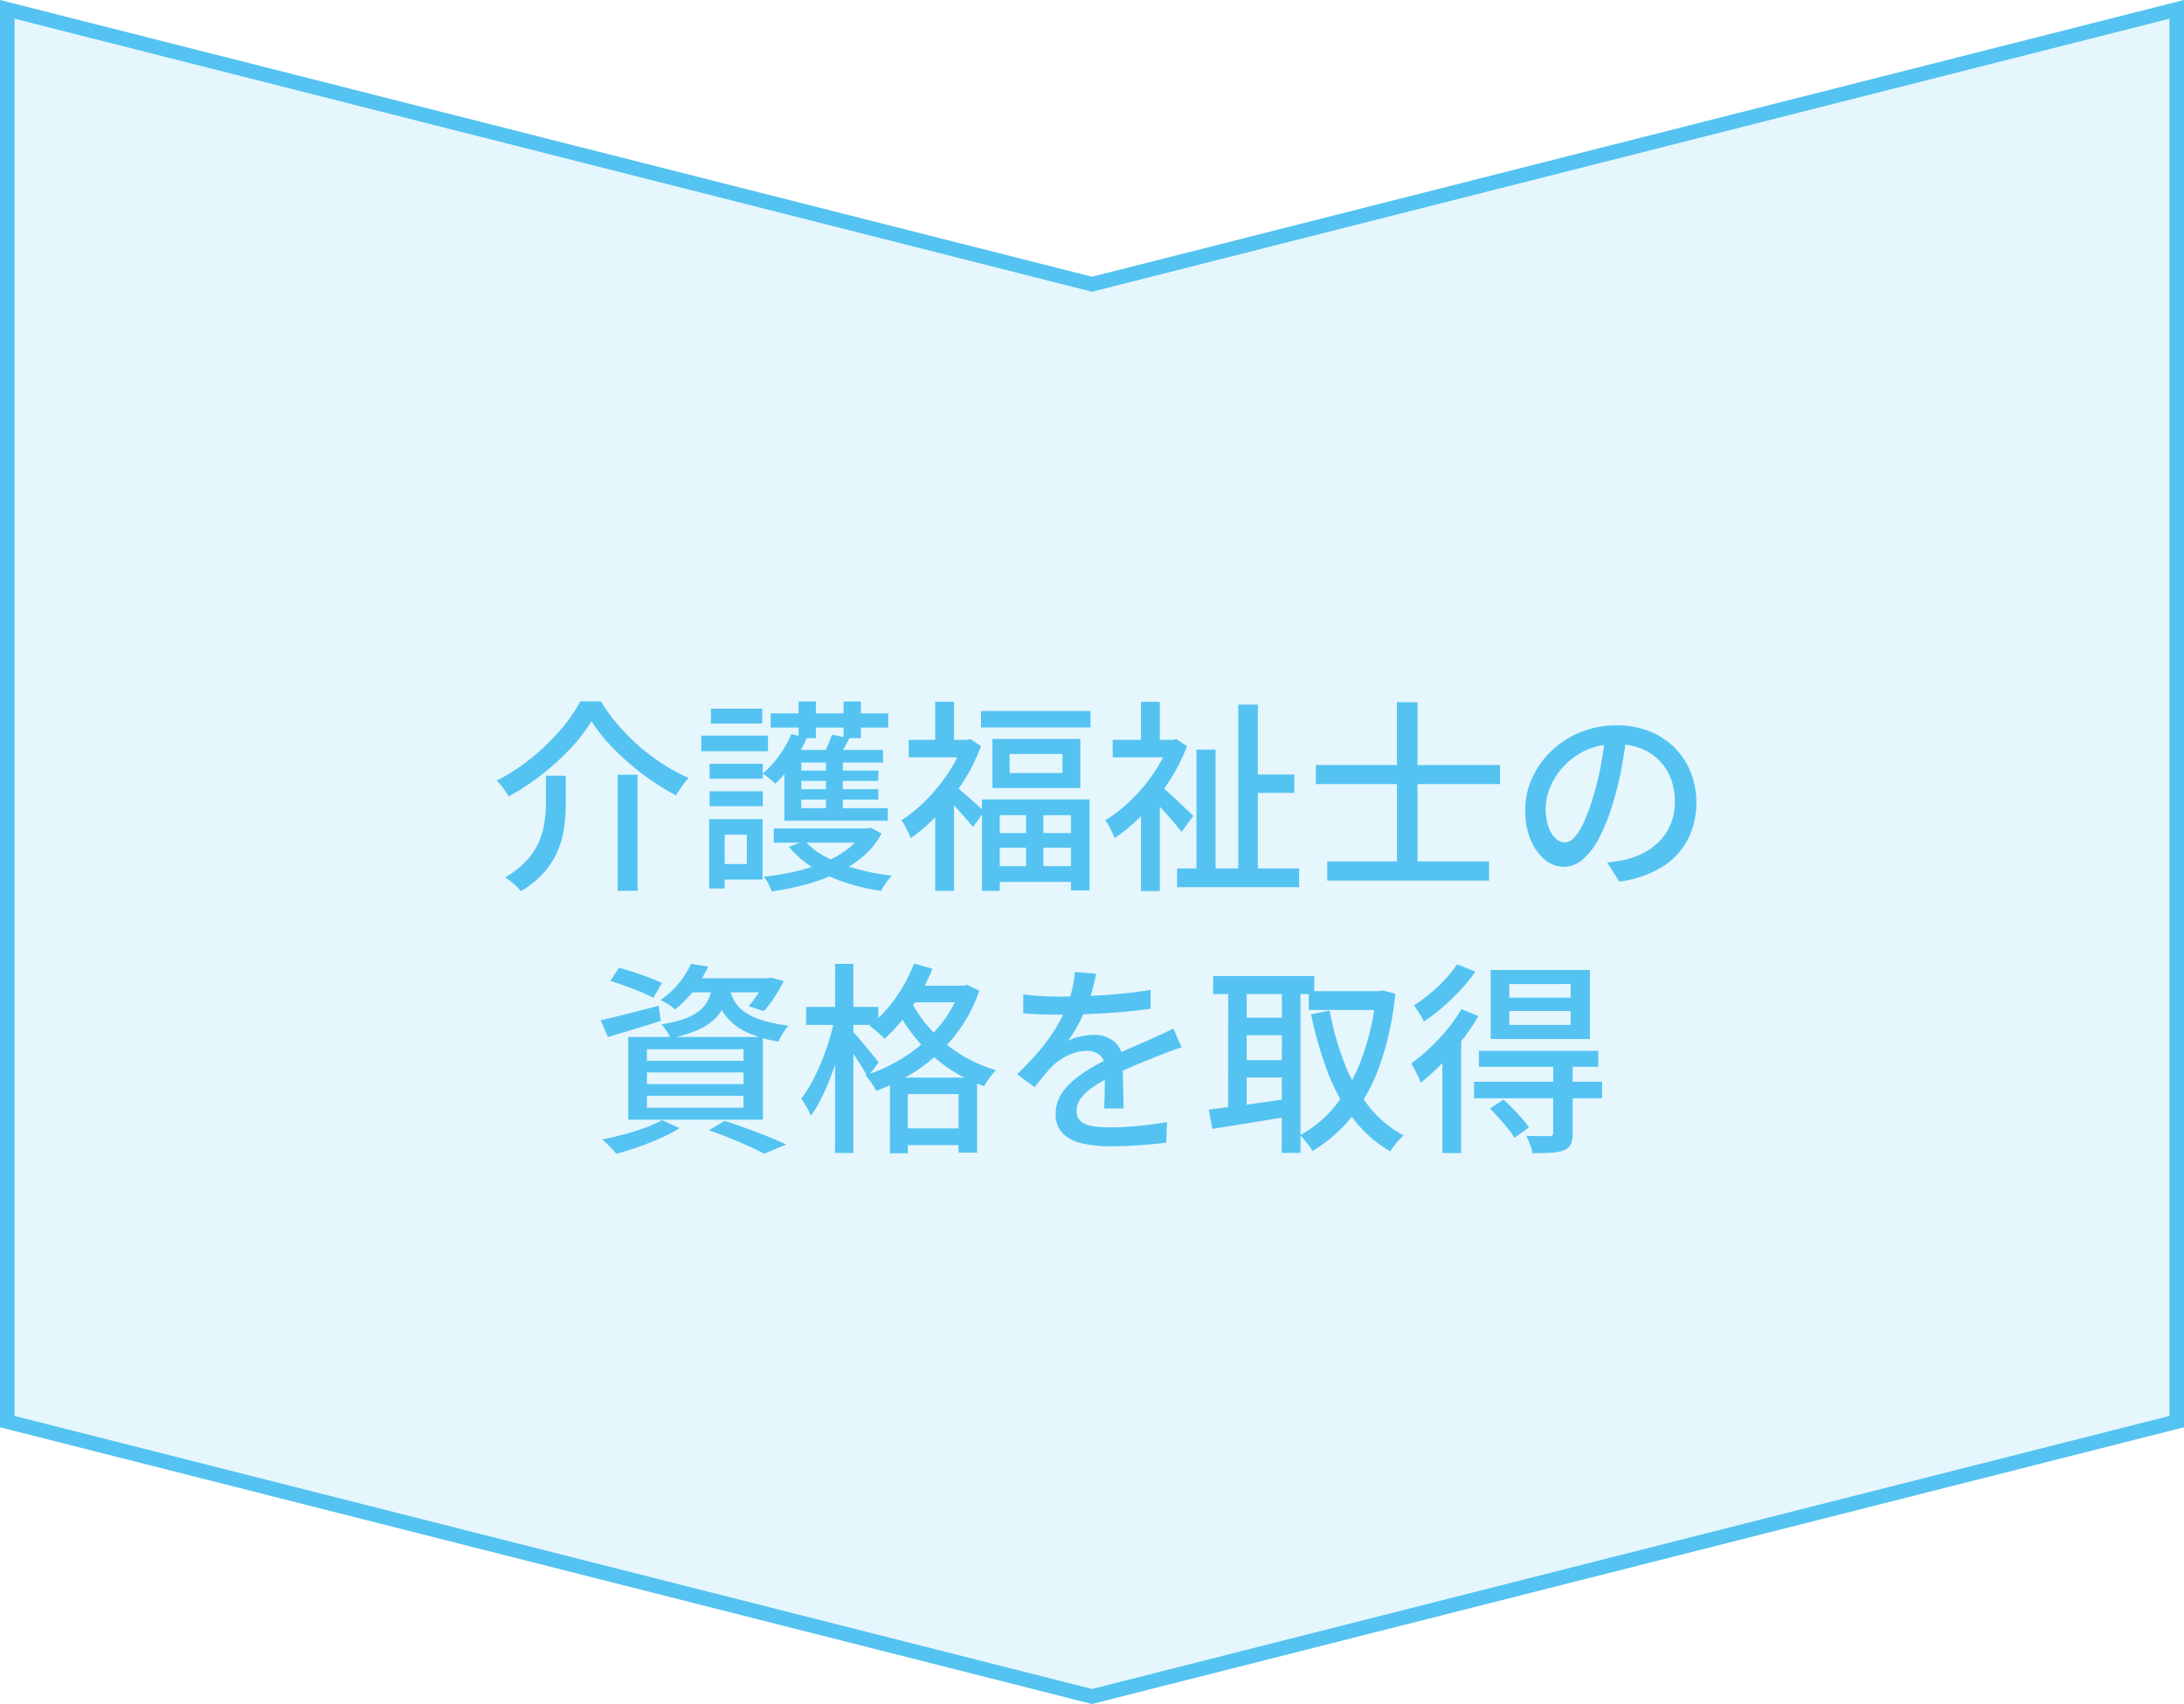
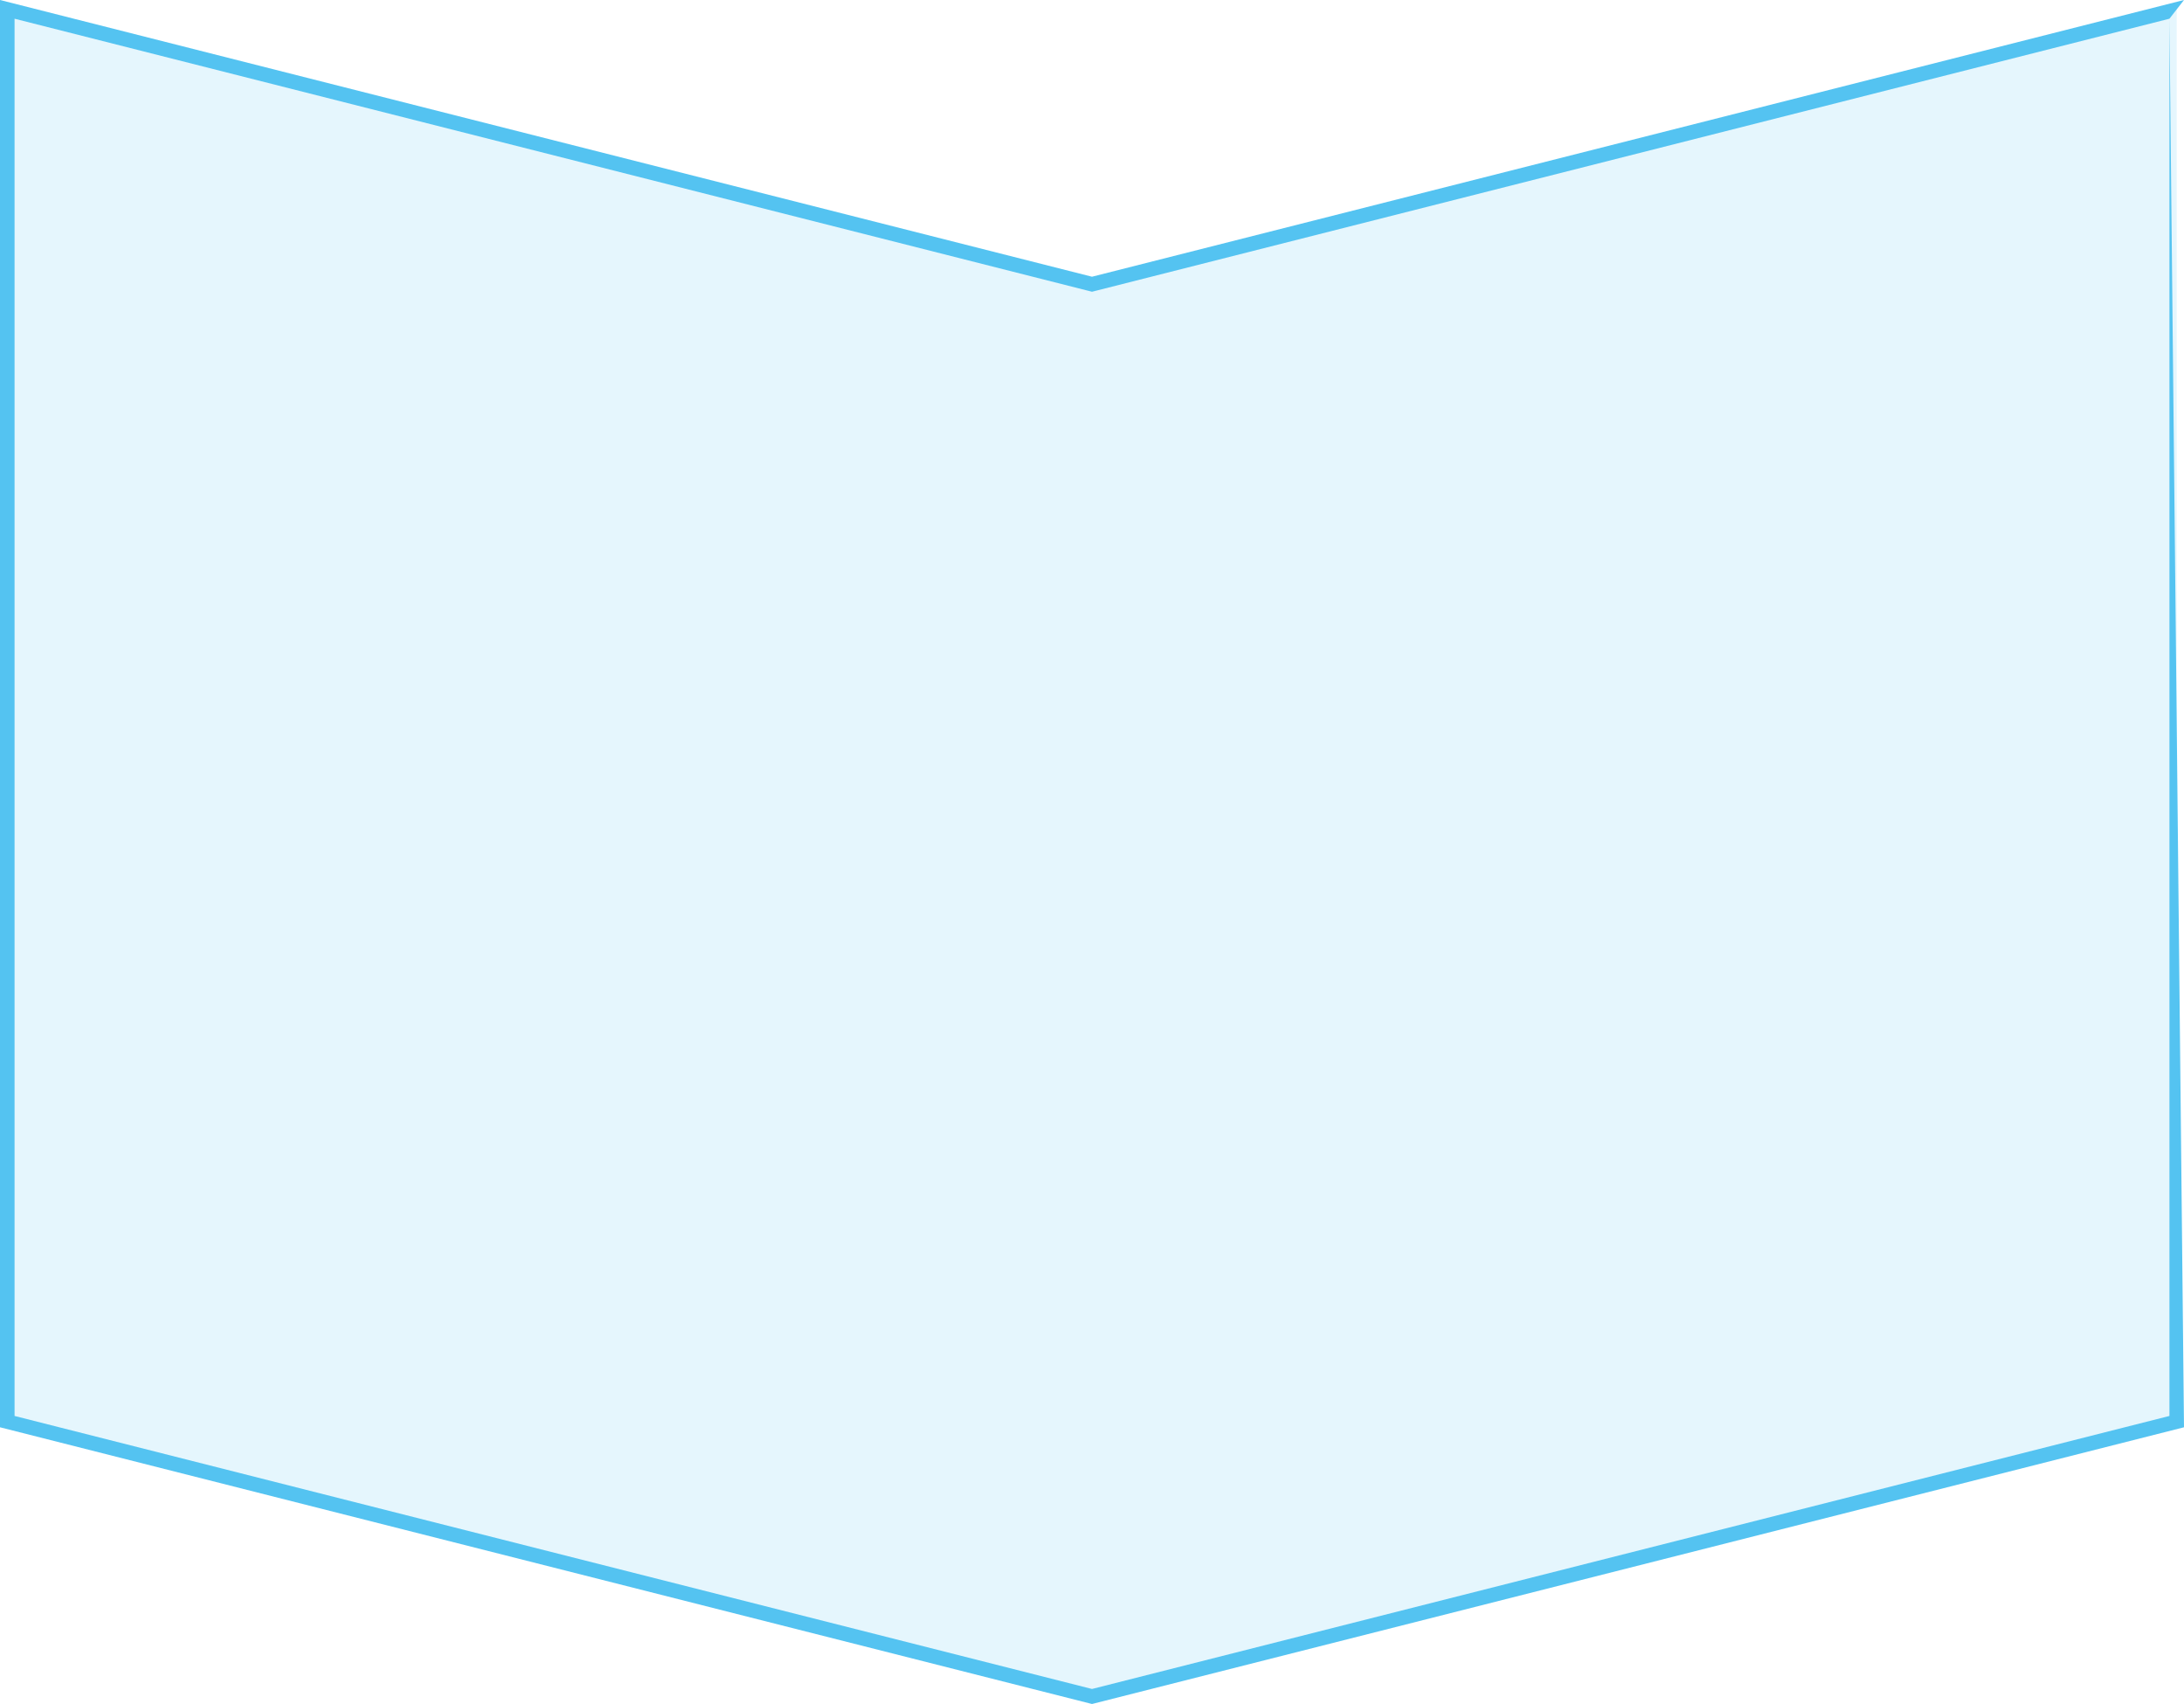
<svg xmlns="http://www.w3.org/2000/svg" width="150" height="117" viewBox="0 0 150 117">
  <g id="グループ_6726" data-name="グループ 6726" transform="translate(127 -26.228)">
    <g id="パス_31599" data-name="パス 31599" transform="translate(23 26.228) rotate(90)" fill="rgba(84,195,241,0.15)">
      <path d="M 97.611 149.5 L 0.642 149.5 L 19.485 75.123 L 19.516 75 L 19.485 74.877 L 0.642 0.5 L 97.611 0.5 L 116.484 75 L 97.611 149.5 Z" stroke="none" />
-       <path d="M 1.285 1 L 20.032 75 L 19.969 75.246 L 1.285 149 L 97.222 149 L 115.968 75 L 97.222 1 L 1.285 1 M 0 0 L 98 0 L 117 75 L 98 150 L 0 150 L 19 75 L 0 0 Z" stroke="none" fill="#54c3f1" />
+       <path d="M 1.285 1 L 20.032 75 L 19.969 75.246 L 1.285 149 L 97.222 149 L 115.968 75 L 97.222 1 L 1.285 1 L 98 0 L 117 75 L 98 150 L 0 150 L 19 75 L 0 0 Z" stroke="none" fill="#54c3f1" />
    </g>
-     <path id="パス_35580" data-name="パス 35580" d="M36.048,5.518A10.925,10.925,0,0,1,34.62,7.38a17.349,17.349,0,0,1-1.976,1.8,16.582,16.582,0,0,1-2.286,1.509,2.987,2.987,0,0,0-.223-.367q-.14-.2-.295-.394a2.848,2.848,0,0,0-.3-.329,13.489,13.489,0,0,0,2.359-1.53,15.17,15.17,0,0,0,2-1.924,10.739,10.739,0,0,0,1.384-1.987h1.411A12.857,12.857,0,0,0,37.92,5.826,14.431,14.431,0,0,0,39.4,7.3a14,14,0,0,0,1.637,1.215,12.153,12.153,0,0,0,1.691.9,4.567,4.567,0,0,0-.469.577q-.225.325-.407.622A17.06,17.06,0,0,1,39.627,9.2a17.348,17.348,0,0,1-2.038-1.775A11.835,11.835,0,0,1,36.048,5.518Zm1.8,3.68h1.37v7.966h-1.37Zm-4.923.066h1.361v1.862a13.289,13.289,0,0,1-.094,1.545,6.6,6.6,0,0,1-.4,1.6,5.537,5.537,0,0,1-.924,1.543A6.406,6.406,0,0,1,31.2,17.188a2.732,2.732,0,0,0-.3-.328q-.19-.178-.4-.348a2.79,2.79,0,0,0-.384-.268A6.147,6.147,0,0,0,31.63,15.05a4.657,4.657,0,0,0,.839-1.312,5.368,5.368,0,0,0,.365-1.344,10.034,10.034,0,0,0,.087-1.3ZM48.57,12.881h6.514v.977H48.57Zm6.187,0H55l.217-.051.76.4a5.513,5.513,0,0,1-1.282,1.583A7.988,7.988,0,0,1,52.9,15.954a12.716,12.716,0,0,1-2.131.776,20.326,20.326,0,0,1-2.336.481,3.665,3.665,0,0,0-.232-.525,2.78,2.78,0,0,0-.313-.488,17.929,17.929,0,0,0,2.162-.361,12.654,12.654,0,0,0,1.98-.626,7.1,7.1,0,0,0,1.625-.921,4.115,4.115,0,0,0,1.1-1.24Zm-4.062.85a5.117,5.117,0,0,0,1.467,1.116,10.244,10.244,0,0,0,2.081.809,16.065,16.065,0,0,0,2.443.47,3.354,3.354,0,0,0-.414.5,4.9,4.9,0,0,0-.338.547,14.584,14.584,0,0,1-2.521-.6,10.3,10.3,0,0,1-2.168-1.013,6.631,6.631,0,0,1-1.63-1.411ZM48.358,4.979h8.075v.977H48.358Zm1.475,3.928h5.921v.712H49.834Zm0,1.281h5.921V10.9H49.834Zm.441-6.018h1.188V6.68H50.275Zm1.881,3.7h1.159V12.1H52.156Zm1.209-3.7h1.19V6.68h-1.19ZM49.779,6.4l1.057.27A9.817,9.817,0,0,1,49.873,8.4a8.662,8.662,0,0,1-1.2,1.414,1.973,1.973,0,0,0-.243-.228q-.16-.131-.328-.263a2.865,2.865,0,0,0-.295-.206,6.592,6.592,0,0,0,1.132-1.231A7.315,7.315,0,0,0,49.779,6.4Zm2.783.051,1.206.223q-.205.409-.412.769t-.381.631l-1.018-.218q.166-.316.338-.709A7.382,7.382,0,0,0,52.562,6.448Zm3.51,1.042v.861h-5.61v3.138H56.4v.861H49.3V7.49Zm-11.907.952h3.652V9.468H44.165Zm.09-3.791h3.526V5.677H44.255Zm-.09,5.679h3.652v1.025H44.165ZM43.59,6.508h4.584V7.579H43.59Zm1.185,5.736H47.8v4.147H44.775V15.328h1.947V13.306H44.775Zm-.641,0H45.2v4.765H44.134ZM65.9,11.527h1.19v4.7H65.9ZM64.77,7.77V9.078H68.4V7.77ZM63.588,6.739h6.037V10.11H63.588Zm-.717,4.152h7.385v6.245H68.98V11.971H64.093v5.2H62.871Zm.713,2.309h6.033v1.01H63.584Zm.008,2.271h6.033v1.08H63.592Zm-.786-10.65h7.521V5.948H62.806ZM57.84,6.8h4.215v1.2H57.84Zm1.819-2.611h1.292V7.372H59.659Zm1.417,5.824q.148.1.419.338l.588.511q.317.277.574.511t.368.344l-.777,1.069q-.156-.207-.408-.495t-.532-.6q-.28-.314-.539-.584t-.437-.441Zm.5-3.213h.263l.231-.052.732.474A12.466,12.466,0,0,1,61.55,9.728a15.274,15.274,0,0,1-1.7,2.184,11.959,11.959,0,0,1-1.876,1.642,2.557,2.557,0,0,0-.17-.422q-.119-.24-.242-.466a1.6,1.6,0,0,0-.234-.34,9.591,9.591,0,0,0,1.711-1.391,12.459,12.459,0,0,0,1.5-1.844,9.084,9.084,0,0,0,1.036-2.043Zm-1.918,4.457,1.292-1.567v7.478H59.659ZM81.2,9.179h3.119V10.44H81.2Zm-4.93,6.455h8.382v1.282H76.271Zm4.2-11.252h1.345V16.57H80.473ZM77.6,7.467h1.314v8.764H77.6ZM71.847,6.8h4.326v1.2H71.847Zm1.946,4.439,1.292-1.549v7.491H73.793Zm0-7.05h1.292V7.372H73.793ZM75.066,9.9q.168.132.5.421t.7.638l.679.641q.309.292.442.424l-.815,1.1q-.184-.259-.474-.6t-.626-.714q-.335-.369-.643-.689t-.52-.529ZM75.727,6.8h.263l.225-.052.738.482a12.728,12.728,0,0,1-1.292,2.512,14.661,14.661,0,0,1-1.752,2.18,12.54,12.54,0,0,1-1.935,1.635,2.558,2.558,0,0,0-.17-.422q-.119-.24-.242-.462a2.224,2.224,0,0,0-.227-.344A10.077,10.077,0,0,0,73.1,10.946,11.862,11.862,0,0,0,74.654,9.1a9.351,9.351,0,0,0,1.073-2.054Zm10.86,8.343H97.7v1.322H86.587ZM85.8,8.527H98.449V9.835H85.8Zm5.567-4.311h1.416V16.1H91.372Zm15.793,2.209q-.142,1.083-.36,2.277a21.3,21.3,0,0,1-.574,2.369,13.012,13.012,0,0,1-.945,2.416A5.039,5.039,0,0,1,104.147,15a2,2,0,0,1-1.309.517,2.043,2.043,0,0,1-1.3-.484,3.405,3.405,0,0,1-.981-1.361,5.173,5.173,0,0,1-.374-2.043,5.276,5.276,0,0,1,.479-2.22A5.976,5.976,0,0,1,102,7.546a6.337,6.337,0,0,1,1.992-1.276,6.425,6.425,0,0,1,2.453-.465,6.014,6.014,0,0,1,2.273.409,5.108,5.108,0,0,1,1.729,1.132,4.994,4.994,0,0,1,1.1,1.685,5.492,5.492,0,0,1,.384,2.059,5.408,5.408,0,0,1-.613,2.607,4.91,4.91,0,0,1-1.79,1.863,7.482,7.482,0,0,1-2.887.973l-.826-1.314q.368-.038.676-.088t.573-.108a5.277,5.277,0,0,0,1.283-.479,4.262,4.262,0,0,0,1.086-.818,3.659,3.659,0,0,0,.75-1.168,3.993,3.993,0,0,0,.275-1.52,4.4,4.4,0,0,0-.268-1.553,3.549,3.549,0,0,0-2.058-2.093,4.576,4.576,0,0,0-1.715-.3,4.783,4.783,0,0,0-3.553,1.481A4.784,4.784,0,0,0,101.915,10a3.829,3.829,0,0,0-.325,1.49,3.748,3.748,0,0,0,.2,1.323,1.889,1.889,0,0,0,.5.777.918.918,0,0,0,.6.253.93.93,0,0,0,.639-.317,3.6,3.6,0,0,0,.648-1,12.679,12.679,0,0,0,.652-1.759,19.212,19.212,0,0,0,.534-2.146q.218-1.14.316-2.233ZM37.349,23.353l.586-.9q.481.116,1.031.3t1.067.378a8.2,8.2,0,0,1,.854.368l-.591,1.015a8.99,8.99,0,0,0-.836-.394q-.508-.213-1.065-.415T37.349,23.353Zm-.667,2.7q.766-.169,1.83-.442l2.16-.553L40.8,26.1q-.933.3-1.878.582t-1.735.52Zm6.1-2.885h5.513v.969h-6.27Zm5.187,0h.2l.208-.044.88.242a12.543,12.543,0,0,1-.649,1.119,6.373,6.373,0,0,1-.724.937l-1.044-.337a6.572,6.572,0,0,0,.623-.82,6.06,6.06,0,0,0,.506-.924Zm-3.582.382h1.2a5.728,5.728,0,0,1-.353,1.341,3.2,3.2,0,0,1-.694,1.047,3.873,3.873,0,0,1-1.2.786,9.147,9.147,0,0,1-1.868.557,2.748,2.748,0,0,0-.265-.493,3.151,3.151,0,0,0-.349-.456,8.652,8.652,0,0,0,1.633-.4,3.345,3.345,0,0,0,1.029-.578,2.261,2.261,0,0,0,.584-.783A3.807,3.807,0,0,0,44.386,23.546Zm1.139.291a3.346,3.346,0,0,0,.307.825,2.412,2.412,0,0,0,.636.742,3.928,3.928,0,0,0,1.178.6,10.124,10.124,0,0,0,1.932.417,3.4,3.4,0,0,0-.379.519,3.649,3.649,0,0,0-.295.57,8.392,8.392,0,0,1-2.08-.59,4.255,4.255,0,0,1-1.278-.854,3.574,3.574,0,0,1-.713-1.024,6.615,6.615,0,0,1-.385-1.1Zm-2.639-1.659,1.18.189a9.79,9.79,0,0,1-.928,1.549,7.148,7.148,0,0,1-1.358,1.394,2.47,2.47,0,0,0-.468-.363,3.488,3.488,0,0,0-.535-.281,5.933,5.933,0,0,0,1.307-1.2A6.024,6.024,0,0,0,42.887,22.178Zm-3.029,7.453v.8h6.634v-.8Zm0,1.6v.819h6.634v-.819Zm0-3.193v.793h6.634v-.793ZM38.576,27.2h9.248v5.679H38.576Zm5.533,6.408,1.092-.65q.759.249,1.542.534t1.484.569q.7.284,1.2.524l-1.515.63q-.42-.232-1.029-.505t-1.32-.561Q44.857,33.859,44.109,33.605ZM40.9,32.911l1.209.551a11.444,11.444,0,0,1-1.312.682q-.745.333-1.534.609t-1.5.473q-.108-.136-.282-.324t-.362-.368a3.767,3.767,0,0,0-.339-.293q.731-.145,1.494-.35t1.447-.456A8.515,8.515,0,0,0,40.9,32.911Zm17-9.233h3.838v1.143H57.9Zm-1.351,6.313h5.99V35.14H61.261V31.119H57.777v4.069H56.548Zm.508,3.486h4.9v1.151h-4.9ZM58.2,22.164l1.267.349a13.592,13.592,0,0,1-.9,1.829,14.028,14.028,0,0,1-1.136,1.65,10.684,10.684,0,0,1-1.257,1.331,3.932,3.932,0,0,0-.294-.291q-.188-.171-.387-.336a3.971,3.971,0,0,0-.349-.264,9.025,9.025,0,0,0,1.772-1.882A10.58,10.58,0,0,0,58.2,22.164Zm3.189,1.515h.233l.231-.052.832.391a10.107,10.107,0,0,1-1.173,2.4,10.751,10.751,0,0,1-1.658,1.938,11.839,11.839,0,0,1-2.012,1.49A13.614,13.614,0,0,1,55.611,30.9a5,5,0,0,0-.339-.561,3.3,3.3,0,0,0-.414-.51,10.87,10.87,0,0,0,2.082-.893,11.056,11.056,0,0,0,1.887-1.324,9.476,9.476,0,0,0,1.534-1.7A7.8,7.8,0,0,0,61.385,23.9Zm-3.506.835a8.8,8.8,0,0,0,1.259,1.935,9.677,9.677,0,0,0,4.691,3.031,4.2,4.2,0,0,0-.287.324,4.948,4.948,0,0,0-.295.4q-.136.208-.233.374a10.375,10.375,0,0,1-2.735-1.436A10.918,10.918,0,0,1,56.9,25.069Zm-7.089.621h4.955v1.236H50.789Zm1.991-2.957h1.253V35.164H52.78Zm-.034,3.776.8.269q-.166.84-.42,1.742t-.572,1.766a16.275,16.275,0,0,1-.685,1.606,8.635,8.635,0,0,1-.76,1.276,3.818,3.818,0,0,0-.292-.607q-.2-.341-.359-.577a7.6,7.6,0,0,0,.713-1.107,15.108,15.108,0,0,0,.651-1.378q.306-.738.542-1.5T52.746,25.954Zm1.225.855q.126.124.382.418t.544.643l.53.646q.242.3.339.427l-.75,1.008q-.126-.243-.343-.6t-.467-.733q-.25-.38-.478-.716t-.382-.529Zm16.734-3.95q-.082.4-.225.985a10.1,10.1,0,0,1-.432,1.311,12.264,12.264,0,0,1-.576,1.2,9.738,9.738,0,0,1-.7,1.119,2.54,2.54,0,0,1,.546-.228,4.512,4.512,0,0,1,.645-.141,4.239,4.239,0,0,1,.6-.048,2.111,2.111,0,0,1,1.41.48,1.722,1.722,0,0,1,.568,1.394q0,.275,0,.684t.015.858q.011.449.022.879t.011.759H71.253q.022-.261.033-.62t.018-.753q.007-.395.008-.757t0-.637a1.088,1.088,0,0,0-.371-.914,1.394,1.394,0,0,0-.866-.276,2.913,2.913,0,0,0-1.249.29,4.122,4.122,0,0,0-1.068.709,8.7,8.7,0,0,0-.611.673q-.309.376-.667.823l-1.2-.89a19.146,19.146,0,0,0,1.634-1.738,12.342,12.342,0,0,0,1.109-1.573,10.137,10.137,0,0,0,.7-1.422,8.772,8.772,0,0,0,.36-1.172,6.523,6.523,0,0,0,.167-1.117Zm-5,1.416q.557.078,1.231.117t1.178.039q.935,0,2.023-.045t2.2-.146q1.115-.1,2.114-.277l-.008,1.295q-.736.11-1.578.191t-1.709.129q-.867.049-1.667.07t-1.453.021q-.292,0-.691-.007t-.825-.032l-.818-.047Zm10.869,3.641q-.195.058-.449.146t-.509.183q-.255.1-.465.182-.712.277-1.656.669t-1.941.912a8.972,8.972,0,0,0-1.159.7,3.313,3.313,0,0,0-.76.734,1.391,1.391,0,0,0-.271.826.964.964,0,0,0,.162.581,1.039,1.039,0,0,0,.466.344,2.756,2.756,0,0,0,.73.169,8.93,8.93,0,0,0,.952.046q.852,0,1.912-.1t1.984-.269l-.046,1.42q-.494.062-1.168.122t-1.38.092q-.705.032-1.344.032a8.353,8.353,0,0,1-1.877-.194,2.731,2.731,0,0,1-1.332-.678,1.808,1.808,0,0,1-.493-1.352,2.467,2.467,0,0,1,.311-1.232,3.822,3.822,0,0,1,.826-1,8.012,8.012,0,0,1,1.141-.828q.626-.377,1.25-.692.662-.348,1.225-.6t1.061-.466q.5-.212.94-.418.357-.159.678-.307t.652-.316Zm8.739-3.862h5v1.292h-5Zm-6.567-1.036h6.937v1.236H78.744Zm1.726,2.863h3.516v1.2H80.47Zm0,2.912h3.516v1.19H80.47Zm9.461-4.739h.233l.233-.044.856.224a20.983,20.983,0,0,1-1.065,4.9,12.393,12.393,0,0,1-1.92,3.533,9.871,9.871,0,0,1-2.707,2.362,6.183,6.183,0,0,0-.4-.575,3.157,3.157,0,0,0-.468-.506,7.836,7.836,0,0,0,2.472-2.068,11.653,11.653,0,0,0,1.791-3.235,17.621,17.621,0,0,0,.976-4.289Zm-3.185,1.338A19.588,19.588,0,0,0,87.765,29a11.572,11.572,0,0,0,1.665,2.948,7.509,7.509,0,0,0,2.4,2.013,3.574,3.574,0,0,0-.325.317q-.181.2-.335.4a4.389,4.389,0,0,0-.26.378A8.691,8.691,0,0,1,88.363,32.8a12.7,12.7,0,0,1-1.748-3.191,25.232,25.232,0,0,1-1.137-3.969Zm-6.97-1.885h1.267v9.118H79.776Zm3.686,0h1.276V35.159H83.462Zm-5.025,8.677q.694-.082,1.588-.2t1.9-.26l2.012-.287.069,1.214q-1.409.232-2.819.458t-2.5.4Zm20.645-6.766v.955h4.211v-.955Zm0-1.849V24.5h4.211v-.935ZM97.806,22.6h6.818v4.741H97.806ZM97,28.15h8.2v1.1H97Zm-.335,2.126h8.795v1.135H96.67Zm5.441-1.162h1.331V33.8a1.9,1.9,0,0,1-.123.76.827.827,0,0,1-.479.416,2.741,2.741,0,0,1-.875.172q-.528.03-1.281.03a2.869,2.869,0,0,0-.164-.6,5.21,5.21,0,0,0-.261-.59q.529.014.98.018t.6,0a.392.392,0,0,0,.218-.062.229.229,0,0,0,.052-.172Zm-4.35,3.008.933-.625q.469.429.974.967a7.054,7.054,0,0,1,.771.948l-.994.713A4.651,4.651,0,0,0,99,33.5q-.284-.347-.607-.713T97.761,32.121ZM95.8,25.289l1.162.479a14.914,14.914,0,0,1-1.144,1.685,19.2,19.2,0,0,1-1.378,1.585,14.886,14.886,0,0,1-1.435,1.307q-.052-.152-.166-.4t-.248-.508a3.914,3.914,0,0,0-.244-.415,11.893,11.893,0,0,0,1.271-1.052,14.529,14.529,0,0,0,1.2-1.285A10.31,10.31,0,0,0,95.8,25.289Zm-.3-3.078,1.26.5a11.794,11.794,0,0,1-1.019,1.255,15.5,15.5,0,0,1-1.231,1.192,12.194,12.194,0,0,1-1.29.982,2.985,2.985,0,0,0-.191-.363q-.123-.2-.254-.41a3.761,3.761,0,0,0-.235-.335,10.444,10.444,0,0,0,1.124-.826,11.654,11.654,0,0,0,1.051-1A6.776,6.776,0,0,0,95.5,22.21Zm-1.01,5.839,1.236-1.235.055.03V35.17H94.49Z" transform="translate(-122.427 70.228)" fill="#54c3f1" />
  </g>
</svg>